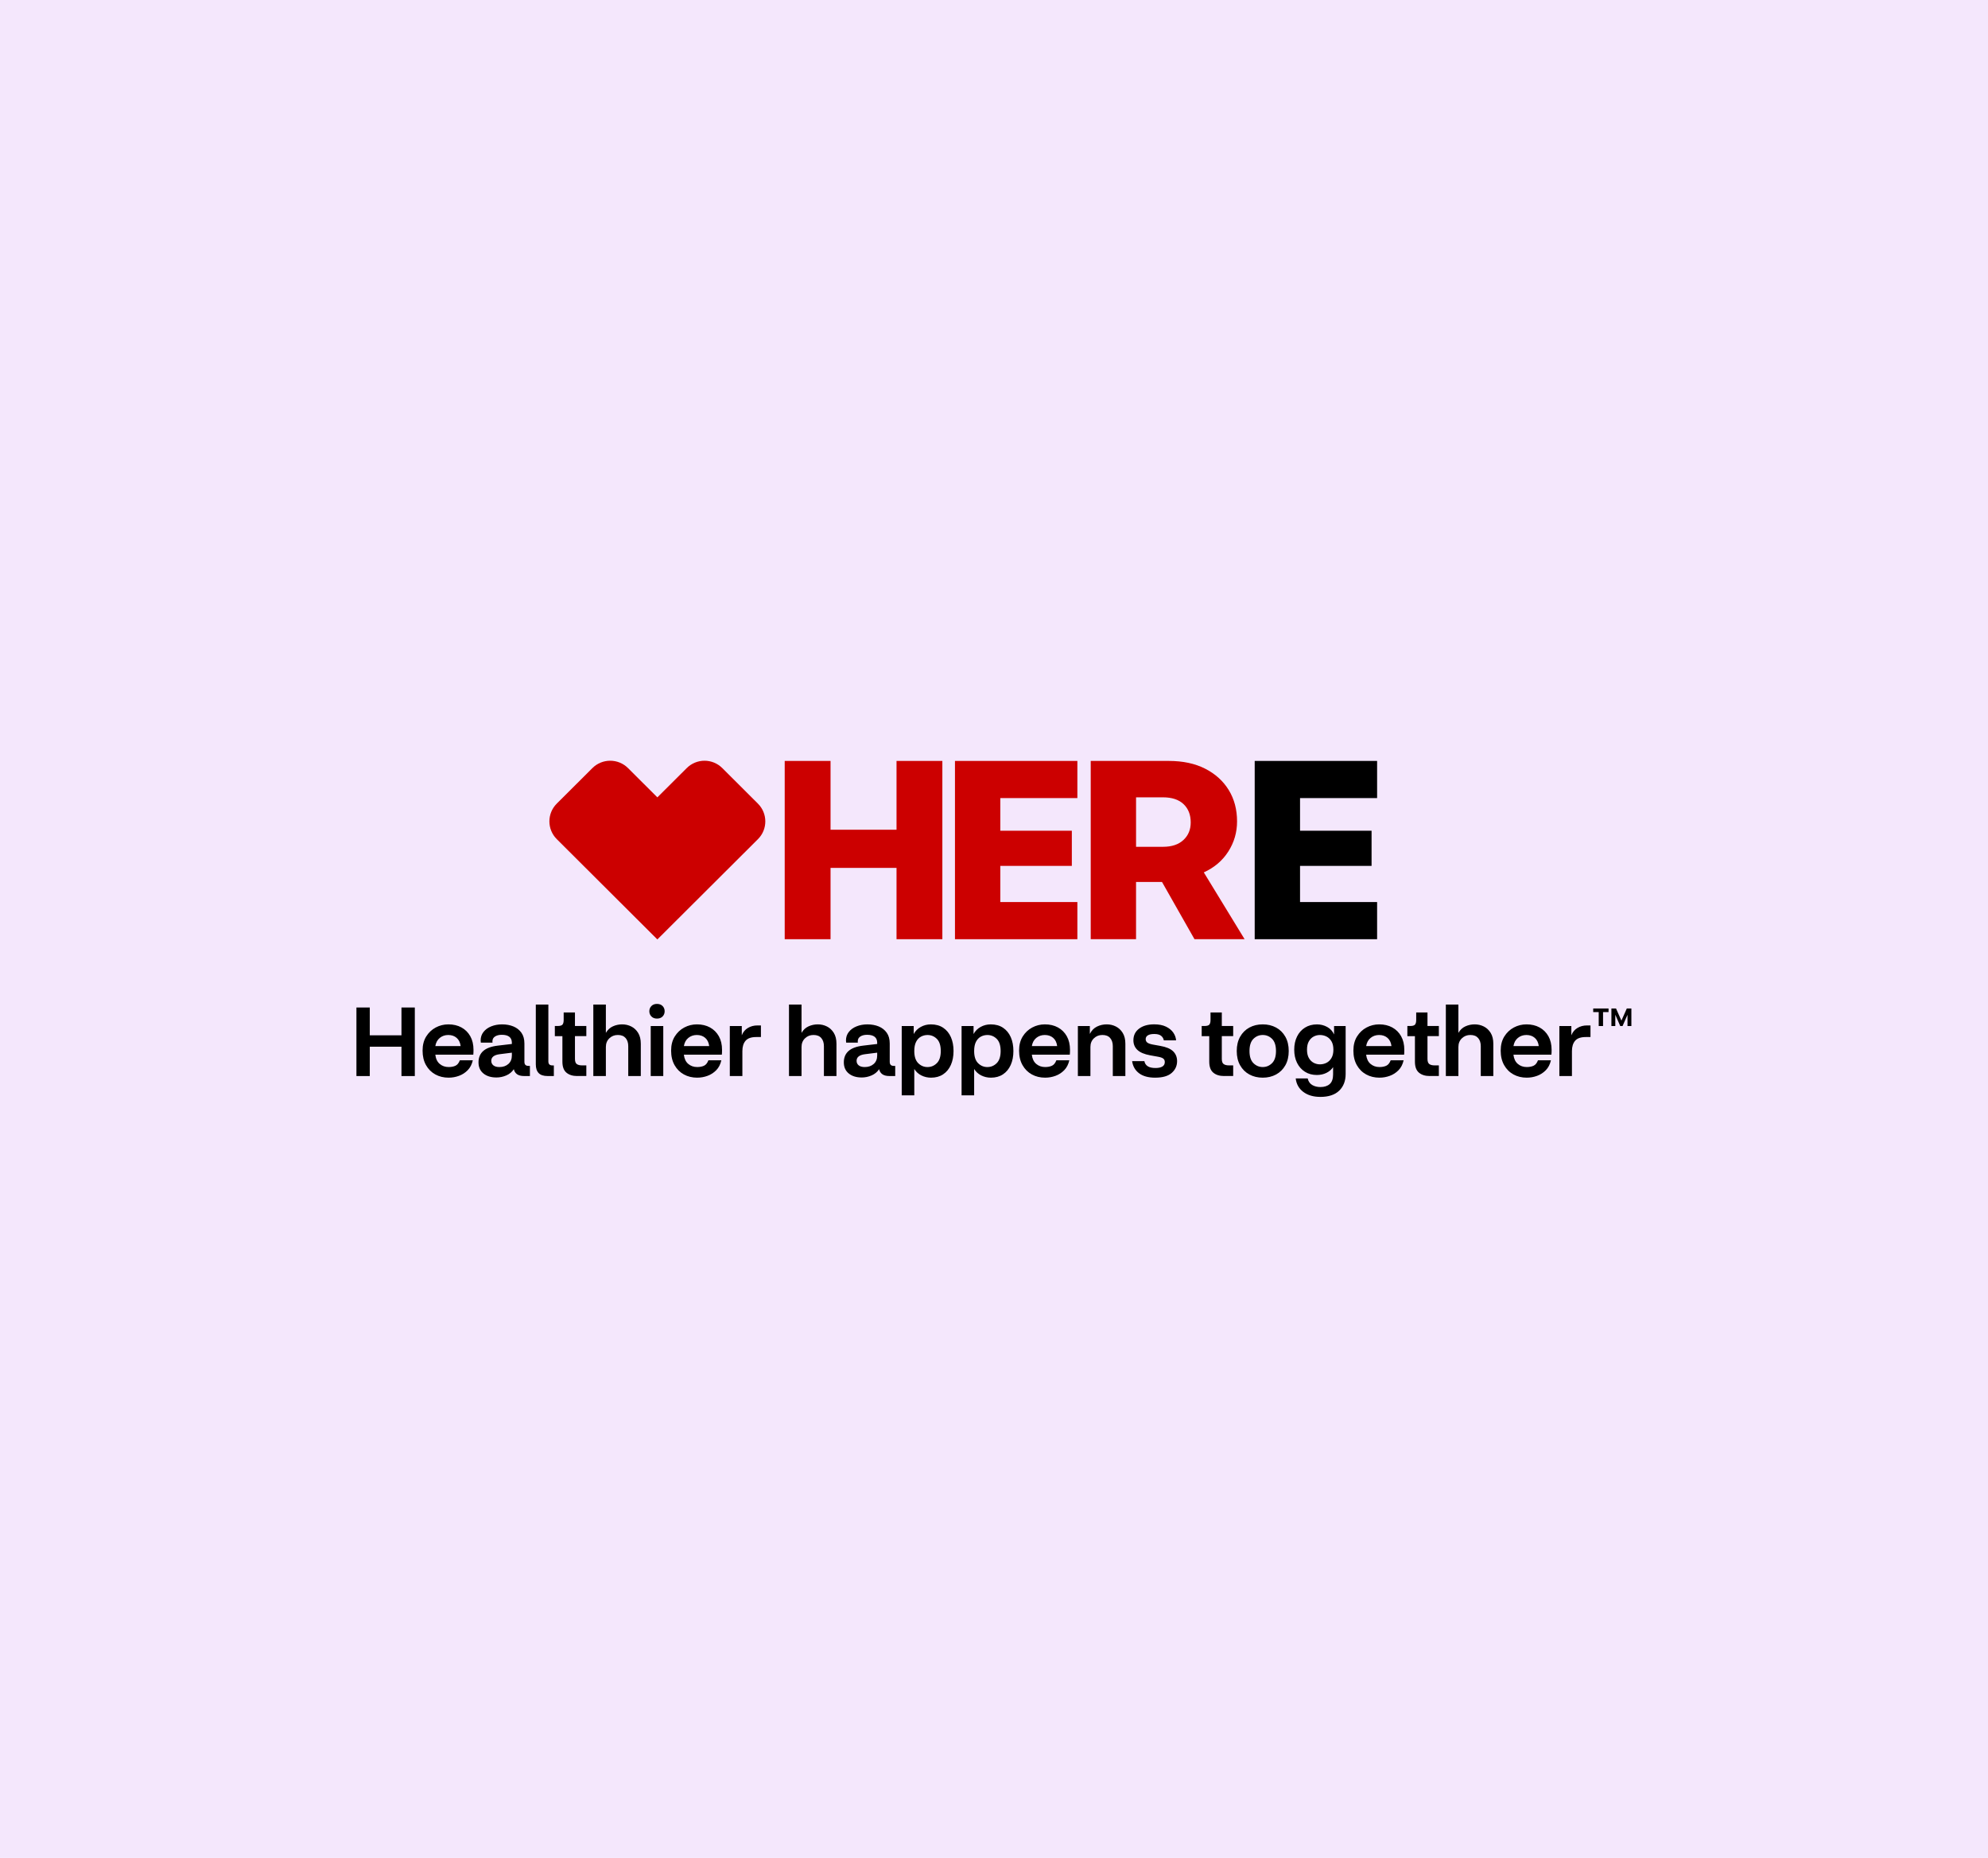
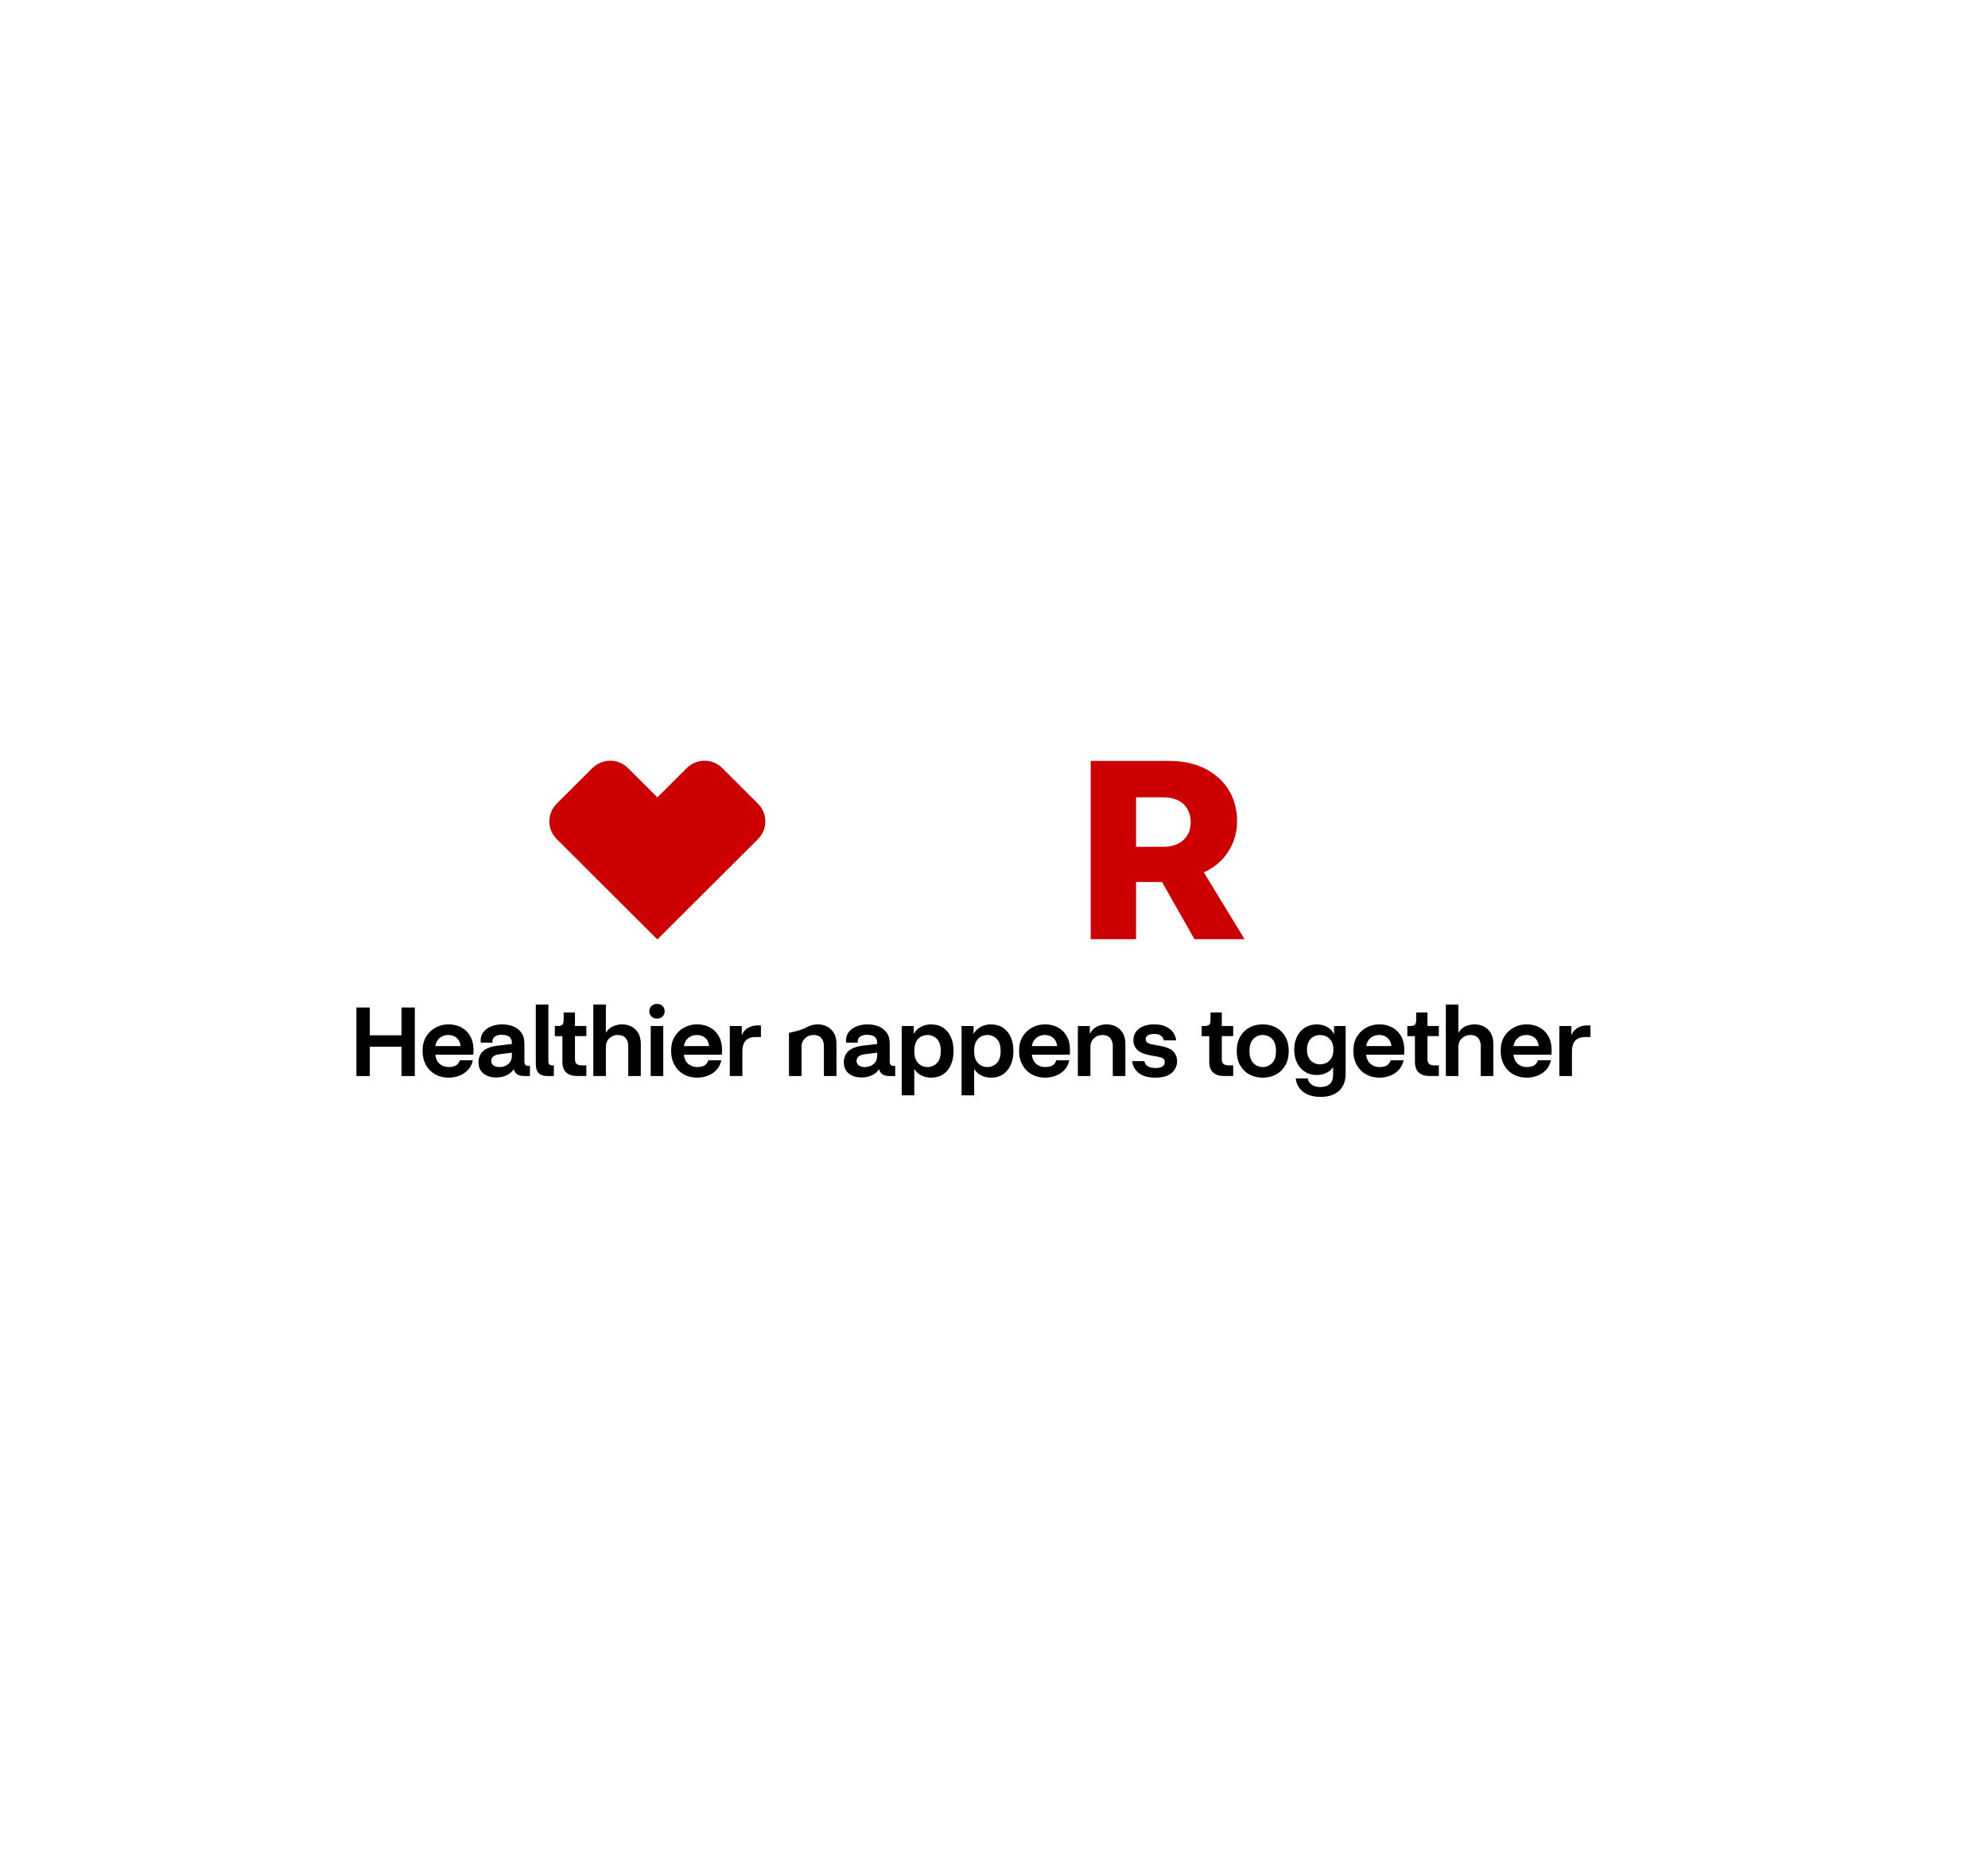
<svg xmlns="http://www.w3.org/2000/svg" width="792" height="740" viewBox="0 0 792 740" fill="none">
-   <rect width="792" height="740" fill="#F4E7FC" />
  <path d="M243.099 303C240.531 303 237.964 303.977 236.004 305.935L221.805 320.088C217.895 323.985 217.895 330.329 221.819 334.236L261.887 374.179L301.959 334.236C305.883 330.329 305.869 323.995 301.949 320.088L287.764 305.94C285.805 303.981 283.237 303 280.679 303C278.121 303 275.53 303.986 273.56 305.958L261.891 317.59L250.208 305.944C248.248 303.981 245.676 303 243.099 303Z" fill="#CC0000" />
-   <path d="M312.621 374.087V303.078H330.881V330.483H357.168V303.078H375.428V374.087H357.168V345.683H330.881V374.087H312.621Z" fill="#CC0000" />
-   <path d="M380.449 374.087V303.078H429.214V317.878H398.512V330.882H427.008V344.884H398.512V359.287H429.214V374.087H380.449Z" fill="#CC0000" />
  <path d="M434.533 374.088V303.078H465.64C471.26 303.078 476.089 304.111 480.14 306.177C484.187 308.243 487.315 311.08 489.52 314.677C491.729 318.278 492.832 322.443 492.832 327.177C492.832 331.511 491.678 335.493 489.369 339.128C487.061 342.762 483.801 345.547 479.584 347.477L495.837 374.083H475.872L462.926 351.28H452.59V374.083H434.528L434.533 374.088ZM463.331 317.579H452.595V337.282H463.331C466.808 337.282 469.517 336.381 471.458 334.582C473.399 332.784 474.369 330.45 474.369 327.581C474.369 324.514 473.418 322.082 471.51 320.279C469.602 318.48 466.879 317.579 463.331 317.579Z" fill="#CC0000" />
-   <path d="M499.861 374.087V303.078H548.625V317.878H517.923V330.882H546.42V344.884H517.923V359.287H548.625V374.087H499.861Z" fill="black" />
-   <path d="M178.746 429.238C176.766 429.238 174.993 428.809 173.43 427.951C171.868 427.092 170.629 425.855 169.714 424.24C168.804 422.624 168.349 420.699 168.349 418.47C168.349 416.241 168.832 414.39 169.794 412.834C170.756 411.283 172.023 410.092 173.585 409.257C175.148 408.426 176.832 408.006 178.629 408.006C180.609 408.006 182.35 408.417 183.846 409.239C185.343 410.06 186.516 411.228 187.365 412.737C188.21 414.251 188.637 416.056 188.637 418.161C188.637 418.493 188.632 418.848 188.618 419.218C188.604 419.592 188.585 419.878 188.557 420.081H173.43C173.613 421.696 174.195 422.919 175.171 423.755C176.147 424.59 177.343 425.006 178.746 425.006C179.788 425.006 180.689 424.835 181.444 424.489C182.199 424.143 182.786 423.418 183.204 422.315H188.365C187.999 423.93 187.323 425.246 186.333 426.257C185.343 427.272 184.184 428.02 182.852 428.505C181.524 428.994 180.154 429.234 178.746 429.234V429.238ZM178.591 412.239C177.287 412.239 176.161 412.622 175.209 413.393C174.256 414.163 173.665 415.253 173.43 416.661H183.518C183.335 415.225 182.8 414.131 181.913 413.374C181.027 412.617 179.919 412.239 178.591 412.239ZM197.748 429.16C195.613 429.16 193.892 428.629 192.587 427.563C191.283 426.501 190.631 425.02 190.631 423.123C190.631 421.226 191.264 419.721 192.526 418.604C193.788 417.487 195.74 416.776 198.372 416.471L203.923 415.816V415.354C203.923 413.226 202.581 412.16 199.897 412.16C198.804 412.16 197.908 412.386 197.218 412.834C196.528 413.282 196.181 413.919 196.181 414.736V414.967C196.181 415.045 196.195 415.147 196.219 415.276H191.564C191.513 414.967 191.485 414.685 191.485 414.431C191.485 413.125 191.865 411.989 192.62 411.029C193.375 410.069 194.403 409.326 195.707 408.8C197.012 408.274 198.457 408.011 200.047 408.011C201.718 408.011 203.214 408.288 204.542 408.837C205.87 409.386 206.935 410.222 207.728 411.339C208.521 412.456 208.92 413.882 208.92 415.627V422.896C208.92 423.487 209.056 423.907 209.332 424.166C209.605 424.424 210.003 424.549 210.524 424.549H211.111V428.588H208.844C207.592 428.588 206.635 428.343 205.973 427.858C205.307 427.374 204.885 426.704 204.702 425.86C203.97 426.963 202.975 427.789 201.708 428.338C200.446 428.888 199.123 429.165 197.739 429.165L197.748 429.16ZM195.717 422.546C195.717 423.289 195.998 423.884 196.557 424.337C197.115 424.784 197.917 425.01 198.959 425.01C200.418 425.01 201.61 424.6 202.534 423.778C203.458 422.956 203.923 421.83 203.923 420.395V419.278L199.076 419.892C196.833 420.173 195.712 421.059 195.712 422.546H195.717ZM218.153 428.583C216.534 428.583 215.352 428.191 214.597 427.411C213.841 426.631 213.461 425.467 213.461 423.93V400.122H218.463V422.776C218.463 423.829 218.984 424.355 220.025 424.355H220.649V428.588H218.148L218.153 428.583ZM229.958 428.583C228.161 428.583 226.725 428.135 225.655 427.235C224.586 426.34 224.055 424.877 224.055 422.85V412.696H221.043V408.657H222.179C223.117 408.657 223.75 408.477 224.074 408.117C224.398 407.757 224.562 407.129 224.562 406.234V403.27H229.057V408.652H233.589V412.691H229.057V421.766C229.057 422.79 229.306 423.478 229.798 423.824C230.291 424.17 230.971 424.341 231.83 424.341H233.589V428.574H229.953L229.958 428.583ZM236.372 428.583V400.122H241.373V411.389C242.077 410.185 243.006 409.317 244.169 408.795C245.328 408.269 246.558 408.006 247.862 408.006C249.166 408.006 250.377 408.288 251.498 408.851C252.619 409.414 253.53 410.268 254.233 411.408C254.937 412.548 255.289 413.993 255.289 415.733V428.578H250.288V416.693C250.288 415.336 249.936 414.251 249.232 413.443C248.528 412.636 247.501 412.234 246.145 412.234C244.789 412.234 243.686 412.677 242.762 413.559C241.838 414.445 241.373 415.59 241.373 417.002V428.578H236.372V428.583ZM261.74 405.703C260.802 405.703 260.061 405.421 259.512 404.858C258.963 404.295 258.691 403.603 258.691 402.781C258.691 401.96 258.963 401.267 259.512 400.704C260.061 400.141 260.802 399.859 261.74 399.859C262.679 399.859 263.42 400.141 263.969 400.704C264.518 401.267 264.79 401.96 264.79 402.781C264.79 403.603 264.518 404.295 263.969 404.858C263.425 405.421 262.679 405.703 261.74 405.703ZM259.24 428.588V408.666H264.241V428.588H259.24ZM277.768 429.238C275.788 429.238 274.014 428.809 272.452 427.951C270.89 427.092 269.651 425.855 268.736 424.24C267.826 422.624 267.366 420.699 267.366 418.47C267.366 416.241 267.849 414.39 268.811 412.834C269.778 411.283 271.04 410.092 272.602 409.257C274.164 408.426 275.849 408.006 277.646 408.006C279.626 408.006 281.366 408.417 282.863 409.239C284.36 410.06 285.533 411.228 286.382 412.737C287.227 414.251 287.653 416.056 287.653 418.161C287.653 418.493 287.649 418.848 287.635 419.218C287.621 419.592 287.602 419.878 287.574 420.081H272.447C272.63 421.696 273.207 422.919 274.188 423.755C275.168 424.59 276.356 425.006 277.763 425.006C278.805 425.006 279.705 424.835 280.461 424.489C281.216 424.143 281.803 423.418 282.22 422.315H287.381C287.015 423.93 286.34 425.246 285.35 426.257C284.36 427.272 283.201 428.02 281.873 428.505C280.545 428.994 279.175 429.234 277.768 429.234V429.238ZM277.613 412.239C276.309 412.239 275.183 412.622 274.23 413.393C273.278 414.163 272.686 415.253 272.452 416.661H282.539C282.356 415.225 281.822 414.131 280.939 413.374C280.053 412.617 278.945 412.239 277.618 412.239H277.613ZM290.75 428.583V408.662H295.522V412.354C296.043 411.048 296.864 410.065 297.985 409.414C299.106 408.758 300.354 408.435 301.738 408.435H303.146V413.051H301.307C299.299 413.051 297.872 413.545 297.028 414.533C296.183 415.521 295.756 416.887 295.756 418.627V428.588H290.75V428.583ZM314.322 428.583V400.122H319.323V411.389C320.027 410.185 320.956 409.317 322.12 408.795C323.279 408.269 324.508 408.006 325.812 408.006C327.117 408.006 328.327 408.288 329.449 408.851C330.57 409.414 331.48 410.268 332.184 411.408C332.888 412.548 333.24 413.993 333.24 415.733V428.578H328.238V416.693C328.238 415.336 327.886 414.251 327.182 413.443C326.479 412.636 325.451 412.234 324.095 412.234C322.739 412.234 321.637 412.677 320.712 413.559C319.788 414.445 319.323 415.59 319.323 417.002V428.578H314.322V428.583ZM343.289 429.16C341.155 429.16 339.433 428.629 338.128 427.563C336.824 426.501 336.172 425.02 336.172 423.123C336.172 421.226 336.805 419.721 338.067 418.604C339.33 417.487 341.277 416.776 343.913 416.471L349.464 415.816V415.354C349.464 413.226 348.122 412.16 345.438 412.16C344.345 412.16 343.449 412.386 342.759 412.834C342.07 413.282 341.722 413.919 341.722 414.736V414.967C341.722 415.045 341.736 415.147 341.76 415.276H337.106C337.054 414.967 337.026 414.685 337.026 414.431C337.026 413.125 337.401 411.989 338.161 411.029C338.917 410.069 339.944 409.326 341.249 408.8C342.553 408.274 343.998 408.011 345.588 408.011C347.179 408.011 348.755 408.288 350.083 408.837C351.411 409.386 352.471 410.222 353.269 411.339C354.062 412.456 354.461 413.882 354.461 415.627V422.896C354.461 423.487 354.597 423.907 354.869 424.166C355.141 424.424 355.54 424.549 356.061 424.549H356.647V428.588H354.381C353.128 428.588 352.171 428.343 351.505 427.858C350.839 427.374 350.416 426.704 350.233 425.86C349.501 426.963 348.507 427.789 347.24 428.338C345.973 428.888 344.655 429.165 343.271 429.165L343.289 429.16ZM341.258 422.546C341.258 423.289 341.539 423.884 342.098 424.337C342.656 424.784 343.458 425.01 344.5 425.01C345.959 425.01 347.151 424.6 348.075 423.778C348.999 422.956 349.464 421.83 349.464 420.395V419.278L344.617 419.892C342.375 420.173 341.253 421.059 341.253 422.546H341.258ZM359.237 436.277V408.662H364.009V411.856C364.661 410.651 365.599 409.709 366.824 409.031C368.048 408.352 369.39 408.011 370.849 408.011C372.778 408.011 374.415 408.458 375.757 409.359C377.099 410.254 378.122 411.5 378.826 413.088C379.529 414.68 379.881 416.522 379.881 418.627C379.881 420.732 379.525 422.583 378.807 424.184C378.089 425.786 377.061 427.032 375.72 427.914C374.378 428.8 372.782 429.238 370.929 429.238C369.545 429.238 368.264 428.943 367.077 428.352C365.89 427.761 364.947 426.903 364.243 425.777V436.277H359.237ZM369.517 425.01C370.953 425.01 372.187 424.493 373.233 423.455C374.274 422.416 374.795 420.805 374.795 418.627C374.795 416.448 374.274 414.805 373.233 413.78C372.191 412.756 370.953 412.243 369.517 412.243C368.579 412.243 367.706 412.46 366.899 412.899C366.092 413.337 365.444 414.02 364.966 414.957C364.483 415.894 364.243 417.118 364.243 418.631C364.243 420.81 364.764 422.421 365.806 423.46C366.847 424.498 368.086 425.015 369.517 425.015V425.01ZM383.086 436.277V408.662H387.857V411.856C388.51 410.651 389.448 409.709 390.672 409.031C391.897 408.352 393.239 408.011 394.698 408.011C396.626 408.011 398.264 408.458 399.606 409.359C400.948 410.254 401.97 411.5 402.674 413.088C403.378 414.68 403.73 416.522 403.73 418.627C403.73 420.732 403.373 422.583 402.655 424.184C401.938 425.786 400.91 427.032 399.568 427.914C398.226 428.8 396.631 429.238 394.778 429.238C393.394 429.238 392.113 428.943 390.926 428.352C389.739 427.761 388.796 426.903 388.092 425.777V436.277H383.086ZM393.366 425.01C394.801 425.01 396.035 424.493 397.082 423.455C398.123 422.416 398.644 420.805 398.644 418.627C398.644 416.448 398.123 414.805 397.082 413.78C396.04 412.756 394.801 412.243 393.366 412.243C392.427 412.243 391.555 412.46 390.748 412.899C389.941 413.337 389.293 414.02 388.814 414.957C388.331 415.894 388.092 417.118 388.092 418.631C388.092 420.81 388.613 422.421 389.654 423.46C390.696 424.498 391.935 425.015 393.366 425.015V425.01ZM416.393 429.238C414.413 429.238 412.64 428.809 411.077 427.951C409.515 427.092 408.276 425.855 407.361 424.24C406.451 422.624 405.991 420.699 405.991 418.47C405.991 416.241 406.475 414.39 407.436 412.834C408.403 411.283 409.665 410.092 411.227 409.257C412.79 408.426 414.474 408.006 416.271 408.006C418.251 408.006 419.992 408.417 421.489 409.239C422.985 410.06 424.158 411.228 425.007 412.737C425.852 414.251 426.279 416.056 426.279 418.161C426.279 418.493 426.274 418.848 426.26 419.218C426.246 419.592 426.227 419.878 426.199 420.081H411.073C411.256 421.696 411.833 422.919 412.813 423.755C413.789 424.59 414.981 425.006 416.389 425.006C417.43 425.006 418.331 424.835 419.086 424.489C419.842 424.143 420.428 423.418 420.846 422.315H426.007C425.641 423.93 424.965 425.246 423.975 426.257C422.985 427.272 421.826 428.02 420.499 428.505C419.171 428.994 417.801 429.234 416.393 429.234V429.238ZM416.238 412.239C414.934 412.239 413.808 412.622 412.856 413.393C411.903 414.163 411.312 415.253 411.077 416.661H421.165C420.982 415.225 420.447 414.131 419.565 413.374C418.678 412.617 417.571 412.239 416.243 412.239H416.238ZM429.413 428.583V408.662H434.185V411.814C434.86 410.457 435.808 409.483 437.019 408.892C438.229 408.302 439.529 408.006 440.908 408.006C442.212 408.006 443.423 408.288 444.544 408.851C445.666 409.414 446.576 410.268 447.28 411.408C447.983 412.548 448.335 413.993 448.335 415.733V428.578H443.329V416.693C443.329 415.336 442.977 414.251 442.273 413.443C441.57 412.636 440.542 412.234 439.186 412.234C437.83 412.234 436.728 412.677 435.803 413.559C434.879 414.44 434.415 415.59 434.415 417.002V428.578H429.408L429.413 428.583ZM460.215 429.238C457.48 429.238 455.336 428.648 453.783 427.471C452.23 426.294 451.315 424.687 451.028 422.661H455.913C456.067 423.533 456.504 424.207 457.222 424.678C457.94 425.153 458.986 425.389 460.37 425.389C461.519 425.389 462.416 425.195 463.068 424.812C463.72 424.429 464.044 423.824 464.044 423.003C464.044 422.412 463.842 421.959 463.438 421.636C463.035 421.318 462.312 421.064 461.271 420.884L458.259 420.344C455.884 419.91 454.172 419.185 453.116 418.17C452.061 417.159 451.535 415.881 451.535 414.343C451.535 412.396 452.291 410.849 453.801 409.709C455.312 408.569 457.32 407.997 459.821 407.997C461.67 407.997 463.227 408.297 464.494 408.902C465.756 409.506 466.727 410.291 467.408 411.265C468.083 412.239 468.463 413.277 468.543 414.38H463.659C463.527 413.637 463.162 413.028 462.566 412.553C461.965 412.077 461.055 411.842 459.83 411.842C458.709 411.842 457.864 412.022 457.287 412.382C456.715 412.742 456.429 413.24 456.429 413.882C456.429 414.445 456.63 414.897 457.034 415.23C457.438 415.562 458.16 415.834 459.206 416.037L462.218 416.577C464.588 416.988 466.305 417.708 467.361 418.733C468.416 419.758 468.942 421.069 468.942 422.656C468.942 424.53 468.224 426.09 466.793 427.351C465.357 428.606 463.171 429.234 460.224 429.234L460.215 429.238ZM487.658 428.583C485.861 428.583 484.425 428.135 483.355 427.235C482.286 426.34 481.755 424.877 481.755 422.85V412.696H478.743V408.657H479.879C480.817 408.657 481.45 408.477 481.774 408.117C482.098 407.757 482.262 407.129 482.262 406.234V403.27H486.757V408.652H491.289V412.691H486.757V421.766C486.757 422.79 487.006 423.478 487.498 423.824C487.991 424.17 488.671 424.341 489.53 424.341H491.289V428.574H487.653L487.658 428.583ZM503.061 429.238C501.081 429.238 499.308 428.814 497.745 427.969C496.183 427.124 494.949 425.906 494.053 424.313C493.152 422.726 492.706 420.829 492.706 418.622C492.706 416.416 493.157 414.519 494.053 412.931C494.954 411.343 496.183 410.125 497.745 409.275C499.308 408.426 501.081 408.006 503.061 408.006C505.041 408.006 506.815 408.431 508.377 409.275C509.939 410.12 511.173 411.339 512.069 412.931C512.97 414.524 513.416 416.416 513.416 418.622C513.416 420.829 512.966 422.726 512.069 424.313C511.169 425.906 509.939 427.12 508.377 427.969C506.815 428.814 505.041 429.238 503.061 429.238ZM503.061 425.006C504.497 425.006 505.731 424.489 506.777 423.45C507.819 422.412 508.339 420.801 508.339 418.622C508.339 416.444 507.819 414.8 506.777 413.776C505.735 412.751 504.497 412.239 503.061 412.239C501.625 412.239 500.391 412.751 499.35 413.776C498.308 414.8 497.787 416.416 497.787 418.622C497.787 420.829 498.308 422.412 499.35 423.45C500.391 424.489 501.63 425.006 503.061 425.006ZM525.971 436.891C523.236 436.891 520.989 436.231 519.229 434.911C517.47 433.591 516.461 431.8 516.198 429.548H520.965C521.251 430.752 521.857 431.625 522.786 432.165C523.71 432.705 524.798 432.973 526.051 432.973C527.613 432.973 528.847 432.576 529.744 431.782C530.644 430.988 531.09 429.705 531.09 427.937V425.052C530.438 426.026 529.547 426.787 528.411 427.341C527.276 427.895 526.009 428.168 524.601 428.168C522.804 428.168 521.228 427.738 519.872 426.88C518.516 426.021 517.47 424.835 516.724 423.321C515.982 421.807 515.607 420.067 515.607 418.091C515.607 416.116 515.978 414.376 516.724 412.862C517.465 411.348 518.521 410.162 519.891 409.303C521.261 408.445 522.856 408.015 524.681 408.015C526.14 408.015 527.487 408.357 528.725 409.035C529.964 409.714 530.884 410.706 531.48 412.017V408.671H536.092V427.748C536.092 430.54 535.233 432.765 533.511 434.422C531.794 436.074 529.274 436.9 525.967 436.9L525.971 436.891ZM525.854 423.93C526.764 423.93 527.628 423.732 528.435 423.335C529.242 422.938 529.908 422.301 530.429 421.433C530.949 420.561 531.212 419.448 531.212 418.087C531.212 416.725 530.949 415.581 530.429 414.722C529.908 413.863 529.242 413.236 528.435 412.839C527.628 412.442 526.764 412.243 525.854 412.243C524.944 412.243 524.137 412.446 523.353 412.857C522.57 413.268 521.932 413.9 521.439 414.759C520.942 415.617 520.698 416.725 520.698 418.087C520.698 419.448 520.946 420.556 521.439 421.415C521.932 422.273 522.574 422.91 523.353 423.316C524.137 423.727 524.967 423.93 525.854 423.93ZM549.581 429.238C547.601 429.238 545.827 428.809 544.265 427.951C542.702 427.092 541.464 425.855 540.549 424.24C539.639 422.624 539.179 420.699 539.179 418.47C539.179 416.241 539.662 414.39 540.624 412.834C541.591 411.283 542.853 410.092 544.415 409.257C545.977 408.426 547.662 408.006 549.459 408.006C551.439 408.006 553.179 408.417 554.676 409.239C556.173 410.06 557.346 411.228 558.195 412.737C559.039 414.251 559.466 416.056 559.466 418.161C559.466 418.493 559.462 418.848 559.448 419.218C559.434 419.592 559.415 419.878 559.387 420.081H544.26C544.443 421.696 545.02 422.919 546.001 423.755C546.977 424.59 548.168 425.006 549.576 425.006C550.618 425.006 551.518 424.835 552.274 424.489C553.029 424.143 553.616 423.418 554.033 422.315H559.194C558.828 423.93 558.153 425.246 557.163 426.257C556.173 427.272 555.014 428.02 553.686 428.505C552.358 428.994 550.988 429.234 549.581 429.234V429.238ZM549.426 412.239C548.122 412.239 546.996 412.622 546.043 413.393C545.091 414.163 544.499 415.253 544.265 416.661H554.352C554.169 415.225 553.634 414.131 552.752 413.374C551.866 412.617 550.758 412.239 549.431 412.239H549.426ZM569.596 428.583C567.799 428.583 566.363 428.135 565.294 427.235C564.224 426.34 563.694 424.877 563.694 422.85V412.696H560.682V408.657H561.817C562.755 408.657 563.389 408.477 563.713 408.117C564.036 407.757 564.201 407.129 564.201 406.234V403.27H568.695V408.652H573.228V412.691H568.695V421.766C568.695 422.79 568.944 423.478 569.437 423.824C569.929 424.17 570.61 424.341 571.468 424.341H573.228V428.574H569.591L569.596 428.583ZM576.01 428.583V400.122H581.011V411.389C581.715 410.185 582.644 409.317 583.808 408.795C584.967 408.269 586.196 408.006 587.5 408.006C588.805 408.006 590.015 408.288 591.136 408.851C592.258 409.414 593.168 410.268 593.872 411.408C594.576 412.548 594.927 413.993 594.927 415.733V428.578H589.926V416.693C589.926 415.336 589.574 414.251 588.87 413.443C588.167 412.636 587.139 412.234 585.783 412.234C584.427 412.234 583.324 412.677 582.4 413.559C581.476 414.445 581.011 415.59 581.011 417.002V428.578H576.01V428.583ZM608.262 429.238C606.282 429.238 604.508 428.809 602.946 427.951C601.383 427.092 600.145 425.855 599.23 424.24C598.32 422.624 597.86 420.699 597.86 418.47C597.86 416.241 598.343 414.39 599.305 412.834C600.271 411.283 601.534 410.092 603.096 409.257C604.658 408.426 606.343 408.006 608.14 408.006C610.12 408.006 611.86 408.417 613.357 409.239C614.854 410.06 616.027 411.228 616.876 412.737C617.72 414.251 618.147 416.056 618.147 418.161C618.147 418.493 618.143 418.848 618.129 419.218C618.115 419.592 618.096 419.878 618.068 420.081H602.941C603.124 421.696 603.701 422.919 604.682 423.755C605.658 424.59 606.849 425.006 608.257 425.006C609.299 425.006 610.199 424.835 610.955 424.489C611.71 424.143 612.297 423.418 612.714 422.315H617.875C617.509 423.93 616.834 425.246 615.844 426.257C614.854 427.272 613.695 428.02 612.367 428.505C611.039 428.994 609.669 429.234 608.262 429.234V429.238ZM608.107 412.239C606.803 412.239 605.676 412.622 604.724 413.393C603.772 414.163 603.18 415.253 602.946 416.661H613.033C612.85 415.225 612.315 414.131 611.433 413.374C610.547 412.617 609.439 412.239 608.112 412.239H608.107ZM621.239 428.583V408.662H626.011V412.354C626.532 411.048 627.353 410.065 628.474 409.414C629.595 408.758 630.844 408.435 632.228 408.435H633.635V413.051H631.796C629.788 413.051 628.362 413.545 627.517 414.533C626.672 415.521 626.246 416.887 626.246 418.627V428.588H621.239V428.583Z" fill="black" />
+   <path d="M178.746 429.238C176.766 429.238 174.993 428.809 173.43 427.951C171.868 427.092 170.629 425.855 169.714 424.24C168.804 422.624 168.349 420.699 168.349 418.47C168.349 416.241 168.832 414.39 169.794 412.834C170.756 411.283 172.023 410.092 173.585 409.257C175.148 408.426 176.832 408.006 178.629 408.006C180.609 408.006 182.35 408.417 183.846 409.239C185.343 410.06 186.516 411.228 187.365 412.737C188.21 414.251 188.637 416.056 188.637 418.161C188.637 418.493 188.632 418.848 188.618 419.218C188.604 419.592 188.585 419.878 188.557 420.081H173.43C173.613 421.696 174.195 422.919 175.171 423.755C176.147 424.59 177.343 425.006 178.746 425.006C179.788 425.006 180.689 424.835 181.444 424.489C182.199 424.143 182.786 423.418 183.204 422.315H188.365C187.999 423.93 187.323 425.246 186.333 426.257C185.343 427.272 184.184 428.02 182.852 428.505C181.524 428.994 180.154 429.234 178.746 429.234V429.238ZM178.591 412.239C177.287 412.239 176.161 412.622 175.209 413.393C174.256 414.163 173.665 415.253 173.43 416.661H183.518C183.335 415.225 182.8 414.131 181.913 413.374C181.027 412.617 179.919 412.239 178.591 412.239ZM197.748 429.16C195.613 429.16 193.892 428.629 192.587 427.563C191.283 426.501 190.631 425.02 190.631 423.123C190.631 421.226 191.264 419.721 192.526 418.604C193.788 417.487 195.74 416.776 198.372 416.471L203.923 415.816V415.354C203.923 413.226 202.581 412.16 199.897 412.16C198.804 412.16 197.908 412.386 197.218 412.834C196.528 413.282 196.181 413.919 196.181 414.736V414.967C196.181 415.045 196.195 415.147 196.219 415.276H191.564C191.513 414.967 191.485 414.685 191.485 414.431C191.485 413.125 191.865 411.989 192.62 411.029C193.375 410.069 194.403 409.326 195.707 408.8C197.012 408.274 198.457 408.011 200.047 408.011C201.718 408.011 203.214 408.288 204.542 408.837C205.87 409.386 206.935 410.222 207.728 411.339C208.521 412.456 208.92 413.882 208.92 415.627V422.896C208.92 423.487 209.056 423.907 209.332 424.166C209.605 424.424 210.003 424.549 210.524 424.549H211.111V428.588H208.844C207.592 428.588 206.635 428.343 205.973 427.858C205.307 427.374 204.885 426.704 204.702 425.86C203.97 426.963 202.975 427.789 201.708 428.338C200.446 428.888 199.123 429.165 197.739 429.165L197.748 429.16ZM195.717 422.546C195.717 423.289 195.998 423.884 196.557 424.337C197.115 424.784 197.917 425.01 198.959 425.01C200.418 425.01 201.61 424.6 202.534 423.778C203.458 422.956 203.923 421.83 203.923 420.395V419.278L199.076 419.892C196.833 420.173 195.712 421.059 195.712 422.546H195.717ZM218.153 428.583C216.534 428.583 215.352 428.191 214.597 427.411C213.841 426.631 213.461 425.467 213.461 423.93V400.122H218.463V422.776C218.463 423.829 218.984 424.355 220.025 424.355H220.649V428.588H218.148L218.153 428.583ZM229.958 428.583C228.161 428.583 226.725 428.135 225.655 427.235C224.586 426.34 224.055 424.877 224.055 422.85V412.696H221.043V408.657H222.179C223.117 408.657 223.75 408.477 224.074 408.117C224.398 407.757 224.562 407.129 224.562 406.234V403.27H229.057V408.652H233.589V412.691H229.057V421.766C229.057 422.79 229.306 423.478 229.798 423.824C230.291 424.17 230.971 424.341 231.83 424.341H233.589V428.574H229.953L229.958 428.583ZM236.372 428.583V400.122H241.373V411.389C242.077 410.185 243.006 409.317 244.169 408.795C245.328 408.269 246.558 408.006 247.862 408.006C249.166 408.006 250.377 408.288 251.498 408.851C252.619 409.414 253.53 410.268 254.233 411.408C254.937 412.548 255.289 413.993 255.289 415.733V428.578H250.288V416.693C250.288 415.336 249.936 414.251 249.232 413.443C248.528 412.636 247.501 412.234 246.145 412.234C244.789 412.234 243.686 412.677 242.762 413.559C241.838 414.445 241.373 415.59 241.373 417.002V428.578H236.372V428.583ZM261.74 405.703C260.802 405.703 260.061 405.421 259.512 404.858C258.963 404.295 258.691 403.603 258.691 402.781C258.691 401.96 258.963 401.267 259.512 400.704C260.061 400.141 260.802 399.859 261.74 399.859C262.679 399.859 263.42 400.141 263.969 400.704C264.518 401.267 264.79 401.96 264.79 402.781C264.79 403.603 264.518 404.295 263.969 404.858C263.425 405.421 262.679 405.703 261.74 405.703ZM259.24 428.588V408.666H264.241V428.588H259.24ZM277.768 429.238C275.788 429.238 274.014 428.809 272.452 427.951C270.89 427.092 269.651 425.855 268.736 424.24C267.826 422.624 267.366 420.699 267.366 418.47C267.366 416.241 267.849 414.39 268.811 412.834C269.778 411.283 271.04 410.092 272.602 409.257C274.164 408.426 275.849 408.006 277.646 408.006C279.626 408.006 281.366 408.417 282.863 409.239C284.36 410.06 285.533 411.228 286.382 412.737C287.227 414.251 287.653 416.056 287.653 418.161C287.653 418.493 287.649 418.848 287.635 419.218C287.621 419.592 287.602 419.878 287.574 420.081H272.447C272.63 421.696 273.207 422.919 274.188 423.755C275.168 424.59 276.356 425.006 277.763 425.006C278.805 425.006 279.705 424.835 280.461 424.489C281.216 424.143 281.803 423.418 282.22 422.315H287.381C287.015 423.93 286.34 425.246 285.35 426.257C284.36 427.272 283.201 428.02 281.873 428.505C280.545 428.994 279.175 429.234 277.768 429.234V429.238ZM277.613 412.239C276.309 412.239 275.183 412.622 274.23 413.393C273.278 414.163 272.686 415.253 272.452 416.661H282.539C282.356 415.225 281.822 414.131 280.939 413.374C280.053 412.617 278.945 412.239 277.618 412.239H277.613ZM290.75 428.583V408.662H295.522V412.354C296.043 411.048 296.864 410.065 297.985 409.414C299.106 408.758 300.354 408.435 301.738 408.435H303.146V413.051H301.307C299.299 413.051 297.872 413.545 297.028 414.533C296.183 415.521 295.756 416.887 295.756 418.627V428.588H290.75V428.583ZM314.322 428.583V400.122V411.389C320.027 410.185 320.956 409.317 322.12 408.795C323.279 408.269 324.508 408.006 325.812 408.006C327.117 408.006 328.327 408.288 329.449 408.851C330.57 409.414 331.48 410.268 332.184 411.408C332.888 412.548 333.24 413.993 333.24 415.733V428.578H328.238V416.693C328.238 415.336 327.886 414.251 327.182 413.443C326.479 412.636 325.451 412.234 324.095 412.234C322.739 412.234 321.637 412.677 320.712 413.559C319.788 414.445 319.323 415.59 319.323 417.002V428.578H314.322V428.583ZM343.289 429.16C341.155 429.16 339.433 428.629 338.128 427.563C336.824 426.501 336.172 425.02 336.172 423.123C336.172 421.226 336.805 419.721 338.067 418.604C339.33 417.487 341.277 416.776 343.913 416.471L349.464 415.816V415.354C349.464 413.226 348.122 412.16 345.438 412.16C344.345 412.16 343.449 412.386 342.759 412.834C342.07 413.282 341.722 413.919 341.722 414.736V414.967C341.722 415.045 341.736 415.147 341.76 415.276H337.106C337.054 414.967 337.026 414.685 337.026 414.431C337.026 413.125 337.401 411.989 338.161 411.029C338.917 410.069 339.944 409.326 341.249 408.8C342.553 408.274 343.998 408.011 345.588 408.011C347.179 408.011 348.755 408.288 350.083 408.837C351.411 409.386 352.471 410.222 353.269 411.339C354.062 412.456 354.461 413.882 354.461 415.627V422.896C354.461 423.487 354.597 423.907 354.869 424.166C355.141 424.424 355.54 424.549 356.061 424.549H356.647V428.588H354.381C353.128 428.588 352.171 428.343 351.505 427.858C350.839 427.374 350.416 426.704 350.233 425.86C349.501 426.963 348.507 427.789 347.24 428.338C345.973 428.888 344.655 429.165 343.271 429.165L343.289 429.16ZM341.258 422.546C341.258 423.289 341.539 423.884 342.098 424.337C342.656 424.784 343.458 425.01 344.5 425.01C345.959 425.01 347.151 424.6 348.075 423.778C348.999 422.956 349.464 421.83 349.464 420.395V419.278L344.617 419.892C342.375 420.173 341.253 421.059 341.253 422.546H341.258ZM359.237 436.277V408.662H364.009V411.856C364.661 410.651 365.599 409.709 366.824 409.031C368.048 408.352 369.39 408.011 370.849 408.011C372.778 408.011 374.415 408.458 375.757 409.359C377.099 410.254 378.122 411.5 378.826 413.088C379.529 414.68 379.881 416.522 379.881 418.627C379.881 420.732 379.525 422.583 378.807 424.184C378.089 425.786 377.061 427.032 375.72 427.914C374.378 428.8 372.782 429.238 370.929 429.238C369.545 429.238 368.264 428.943 367.077 428.352C365.89 427.761 364.947 426.903 364.243 425.777V436.277H359.237ZM369.517 425.01C370.953 425.01 372.187 424.493 373.233 423.455C374.274 422.416 374.795 420.805 374.795 418.627C374.795 416.448 374.274 414.805 373.233 413.78C372.191 412.756 370.953 412.243 369.517 412.243C368.579 412.243 367.706 412.46 366.899 412.899C366.092 413.337 365.444 414.02 364.966 414.957C364.483 415.894 364.243 417.118 364.243 418.631C364.243 420.81 364.764 422.421 365.806 423.46C366.847 424.498 368.086 425.015 369.517 425.015V425.01ZM383.086 436.277V408.662H387.857V411.856C388.51 410.651 389.448 409.709 390.672 409.031C391.897 408.352 393.239 408.011 394.698 408.011C396.626 408.011 398.264 408.458 399.606 409.359C400.948 410.254 401.97 411.5 402.674 413.088C403.378 414.68 403.73 416.522 403.73 418.627C403.73 420.732 403.373 422.583 402.655 424.184C401.938 425.786 400.91 427.032 399.568 427.914C398.226 428.8 396.631 429.238 394.778 429.238C393.394 429.238 392.113 428.943 390.926 428.352C389.739 427.761 388.796 426.903 388.092 425.777V436.277H383.086ZM393.366 425.01C394.801 425.01 396.035 424.493 397.082 423.455C398.123 422.416 398.644 420.805 398.644 418.627C398.644 416.448 398.123 414.805 397.082 413.78C396.04 412.756 394.801 412.243 393.366 412.243C392.427 412.243 391.555 412.46 390.748 412.899C389.941 413.337 389.293 414.02 388.814 414.957C388.331 415.894 388.092 417.118 388.092 418.631C388.092 420.81 388.613 422.421 389.654 423.46C390.696 424.498 391.935 425.015 393.366 425.015V425.01ZM416.393 429.238C414.413 429.238 412.64 428.809 411.077 427.951C409.515 427.092 408.276 425.855 407.361 424.24C406.451 422.624 405.991 420.699 405.991 418.47C405.991 416.241 406.475 414.39 407.436 412.834C408.403 411.283 409.665 410.092 411.227 409.257C412.79 408.426 414.474 408.006 416.271 408.006C418.251 408.006 419.992 408.417 421.489 409.239C422.985 410.06 424.158 411.228 425.007 412.737C425.852 414.251 426.279 416.056 426.279 418.161C426.279 418.493 426.274 418.848 426.26 419.218C426.246 419.592 426.227 419.878 426.199 420.081H411.073C411.256 421.696 411.833 422.919 412.813 423.755C413.789 424.59 414.981 425.006 416.389 425.006C417.43 425.006 418.331 424.835 419.086 424.489C419.842 424.143 420.428 423.418 420.846 422.315H426.007C425.641 423.93 424.965 425.246 423.975 426.257C422.985 427.272 421.826 428.02 420.499 428.505C419.171 428.994 417.801 429.234 416.393 429.234V429.238ZM416.238 412.239C414.934 412.239 413.808 412.622 412.856 413.393C411.903 414.163 411.312 415.253 411.077 416.661H421.165C420.982 415.225 420.447 414.131 419.565 413.374C418.678 412.617 417.571 412.239 416.243 412.239H416.238ZM429.413 428.583V408.662H434.185V411.814C434.86 410.457 435.808 409.483 437.019 408.892C438.229 408.302 439.529 408.006 440.908 408.006C442.212 408.006 443.423 408.288 444.544 408.851C445.666 409.414 446.576 410.268 447.28 411.408C447.983 412.548 448.335 413.993 448.335 415.733V428.578H443.329V416.693C443.329 415.336 442.977 414.251 442.273 413.443C441.57 412.636 440.542 412.234 439.186 412.234C437.83 412.234 436.728 412.677 435.803 413.559C434.879 414.44 434.415 415.59 434.415 417.002V428.578H429.408L429.413 428.583ZM460.215 429.238C457.48 429.238 455.336 428.648 453.783 427.471C452.23 426.294 451.315 424.687 451.028 422.661H455.913C456.067 423.533 456.504 424.207 457.222 424.678C457.94 425.153 458.986 425.389 460.37 425.389C461.519 425.389 462.416 425.195 463.068 424.812C463.72 424.429 464.044 423.824 464.044 423.003C464.044 422.412 463.842 421.959 463.438 421.636C463.035 421.318 462.312 421.064 461.271 420.884L458.259 420.344C455.884 419.91 454.172 419.185 453.116 418.17C452.061 417.159 451.535 415.881 451.535 414.343C451.535 412.396 452.291 410.849 453.801 409.709C455.312 408.569 457.32 407.997 459.821 407.997C461.67 407.997 463.227 408.297 464.494 408.902C465.756 409.506 466.727 410.291 467.408 411.265C468.083 412.239 468.463 413.277 468.543 414.38H463.659C463.527 413.637 463.162 413.028 462.566 412.553C461.965 412.077 461.055 411.842 459.83 411.842C458.709 411.842 457.864 412.022 457.287 412.382C456.715 412.742 456.429 413.24 456.429 413.882C456.429 414.445 456.63 414.897 457.034 415.23C457.438 415.562 458.16 415.834 459.206 416.037L462.218 416.577C464.588 416.988 466.305 417.708 467.361 418.733C468.416 419.758 468.942 421.069 468.942 422.656C468.942 424.53 468.224 426.09 466.793 427.351C465.357 428.606 463.171 429.234 460.224 429.234L460.215 429.238ZM487.658 428.583C485.861 428.583 484.425 428.135 483.355 427.235C482.286 426.34 481.755 424.877 481.755 422.85V412.696H478.743V408.657H479.879C480.817 408.657 481.45 408.477 481.774 408.117C482.098 407.757 482.262 407.129 482.262 406.234V403.27H486.757V408.652H491.289V412.691H486.757V421.766C486.757 422.79 487.006 423.478 487.498 423.824C487.991 424.17 488.671 424.341 489.53 424.341H491.289V428.574H487.653L487.658 428.583ZM503.061 429.238C501.081 429.238 499.308 428.814 497.745 427.969C496.183 427.124 494.949 425.906 494.053 424.313C493.152 422.726 492.706 420.829 492.706 418.622C492.706 416.416 493.157 414.519 494.053 412.931C494.954 411.343 496.183 410.125 497.745 409.275C499.308 408.426 501.081 408.006 503.061 408.006C505.041 408.006 506.815 408.431 508.377 409.275C509.939 410.12 511.173 411.339 512.069 412.931C512.97 414.524 513.416 416.416 513.416 418.622C513.416 420.829 512.966 422.726 512.069 424.313C511.169 425.906 509.939 427.12 508.377 427.969C506.815 428.814 505.041 429.238 503.061 429.238ZM503.061 425.006C504.497 425.006 505.731 424.489 506.777 423.45C507.819 422.412 508.339 420.801 508.339 418.622C508.339 416.444 507.819 414.8 506.777 413.776C505.735 412.751 504.497 412.239 503.061 412.239C501.625 412.239 500.391 412.751 499.35 413.776C498.308 414.8 497.787 416.416 497.787 418.622C497.787 420.829 498.308 422.412 499.35 423.45C500.391 424.489 501.63 425.006 503.061 425.006ZM525.971 436.891C523.236 436.891 520.989 436.231 519.229 434.911C517.47 433.591 516.461 431.8 516.198 429.548H520.965C521.251 430.752 521.857 431.625 522.786 432.165C523.71 432.705 524.798 432.973 526.051 432.973C527.613 432.973 528.847 432.576 529.744 431.782C530.644 430.988 531.09 429.705 531.09 427.937V425.052C530.438 426.026 529.547 426.787 528.411 427.341C527.276 427.895 526.009 428.168 524.601 428.168C522.804 428.168 521.228 427.738 519.872 426.88C518.516 426.021 517.47 424.835 516.724 423.321C515.982 421.807 515.607 420.067 515.607 418.091C515.607 416.116 515.978 414.376 516.724 412.862C517.465 411.348 518.521 410.162 519.891 409.303C521.261 408.445 522.856 408.015 524.681 408.015C526.14 408.015 527.487 408.357 528.725 409.035C529.964 409.714 530.884 410.706 531.48 412.017V408.671H536.092V427.748C536.092 430.54 535.233 432.765 533.511 434.422C531.794 436.074 529.274 436.9 525.967 436.9L525.971 436.891ZM525.854 423.93C526.764 423.93 527.628 423.732 528.435 423.335C529.242 422.938 529.908 422.301 530.429 421.433C530.949 420.561 531.212 419.448 531.212 418.087C531.212 416.725 530.949 415.581 530.429 414.722C529.908 413.863 529.242 413.236 528.435 412.839C527.628 412.442 526.764 412.243 525.854 412.243C524.944 412.243 524.137 412.446 523.353 412.857C522.57 413.268 521.932 413.9 521.439 414.759C520.942 415.617 520.698 416.725 520.698 418.087C520.698 419.448 520.946 420.556 521.439 421.415C521.932 422.273 522.574 422.91 523.353 423.316C524.137 423.727 524.967 423.93 525.854 423.93ZM549.581 429.238C547.601 429.238 545.827 428.809 544.265 427.951C542.702 427.092 541.464 425.855 540.549 424.24C539.639 422.624 539.179 420.699 539.179 418.47C539.179 416.241 539.662 414.39 540.624 412.834C541.591 411.283 542.853 410.092 544.415 409.257C545.977 408.426 547.662 408.006 549.459 408.006C551.439 408.006 553.179 408.417 554.676 409.239C556.173 410.06 557.346 411.228 558.195 412.737C559.039 414.251 559.466 416.056 559.466 418.161C559.466 418.493 559.462 418.848 559.448 419.218C559.434 419.592 559.415 419.878 559.387 420.081H544.26C544.443 421.696 545.02 422.919 546.001 423.755C546.977 424.59 548.168 425.006 549.576 425.006C550.618 425.006 551.518 424.835 552.274 424.489C553.029 424.143 553.616 423.418 554.033 422.315H559.194C558.828 423.93 558.153 425.246 557.163 426.257C556.173 427.272 555.014 428.02 553.686 428.505C552.358 428.994 550.988 429.234 549.581 429.234V429.238ZM549.426 412.239C548.122 412.239 546.996 412.622 546.043 413.393C545.091 414.163 544.499 415.253 544.265 416.661H554.352C554.169 415.225 553.634 414.131 552.752 413.374C551.866 412.617 550.758 412.239 549.431 412.239H549.426ZM569.596 428.583C567.799 428.583 566.363 428.135 565.294 427.235C564.224 426.34 563.694 424.877 563.694 422.85V412.696H560.682V408.657H561.817C562.755 408.657 563.389 408.477 563.713 408.117C564.036 407.757 564.201 407.129 564.201 406.234V403.27H568.695V408.652H573.228V412.691H568.695V421.766C568.695 422.79 568.944 423.478 569.437 423.824C569.929 424.17 570.61 424.341 571.468 424.341H573.228V428.574H569.591L569.596 428.583ZM576.01 428.583V400.122H581.011V411.389C581.715 410.185 582.644 409.317 583.808 408.795C584.967 408.269 586.196 408.006 587.5 408.006C588.805 408.006 590.015 408.288 591.136 408.851C592.258 409.414 593.168 410.268 593.872 411.408C594.576 412.548 594.927 413.993 594.927 415.733V428.578H589.926V416.693C589.926 415.336 589.574 414.251 588.87 413.443C588.167 412.636 587.139 412.234 585.783 412.234C584.427 412.234 583.324 412.677 582.4 413.559C581.476 414.445 581.011 415.59 581.011 417.002V428.578H576.01V428.583ZM608.262 429.238C606.282 429.238 604.508 428.809 602.946 427.951C601.383 427.092 600.145 425.855 599.23 424.24C598.32 422.624 597.86 420.699 597.86 418.47C597.86 416.241 598.343 414.39 599.305 412.834C600.271 411.283 601.534 410.092 603.096 409.257C604.658 408.426 606.343 408.006 608.14 408.006C610.12 408.006 611.86 408.417 613.357 409.239C614.854 410.06 616.027 411.228 616.876 412.737C617.72 414.251 618.147 416.056 618.147 418.161C618.147 418.493 618.143 418.848 618.129 419.218C618.115 419.592 618.096 419.878 618.068 420.081H602.941C603.124 421.696 603.701 422.919 604.682 423.755C605.658 424.59 606.849 425.006 608.257 425.006C609.299 425.006 610.199 424.835 610.955 424.489C611.71 424.143 612.297 423.418 612.714 422.315H617.875C617.509 423.93 616.834 425.246 615.844 426.257C614.854 427.272 613.695 428.02 612.367 428.505C611.039 428.994 609.669 429.234 608.262 429.234V429.238ZM608.107 412.239C606.803 412.239 605.676 412.622 604.724 413.393C603.772 414.163 603.18 415.253 602.946 416.661H613.033C612.85 415.225 612.315 414.131 611.433 413.374C610.547 412.617 609.439 412.239 608.112 412.239H608.107ZM621.239 428.583V408.662H626.011V412.354C626.532 411.048 627.353 410.065 628.474 409.414C629.595 408.758 630.844 408.435 632.228 408.435H633.635V413.051H631.796C629.788 413.051 628.362 413.545 627.517 414.533C626.672 415.521 626.246 416.887 626.246 418.627V428.588H621.239V428.583Z" fill="black" />
  <path d="M142 428.595V401.289H147.316V412.366H159.941V401.289H165.258V428.595H159.941V416.903H147.316V428.595H142Z" fill="black" />
-   <path d="M634.72 403.127V401.691H640.828V403.127H638.642V408.666H636.911V403.127H634.724H634.72ZM641.969 408.666V401.691H643.813L645.957 406.51L648.101 401.691H649.926V408.666H648.378V404.202L646.416 408.666H645.483L643.522 404.161V408.666H641.973H641.969Z" fill="black" />
</svg>